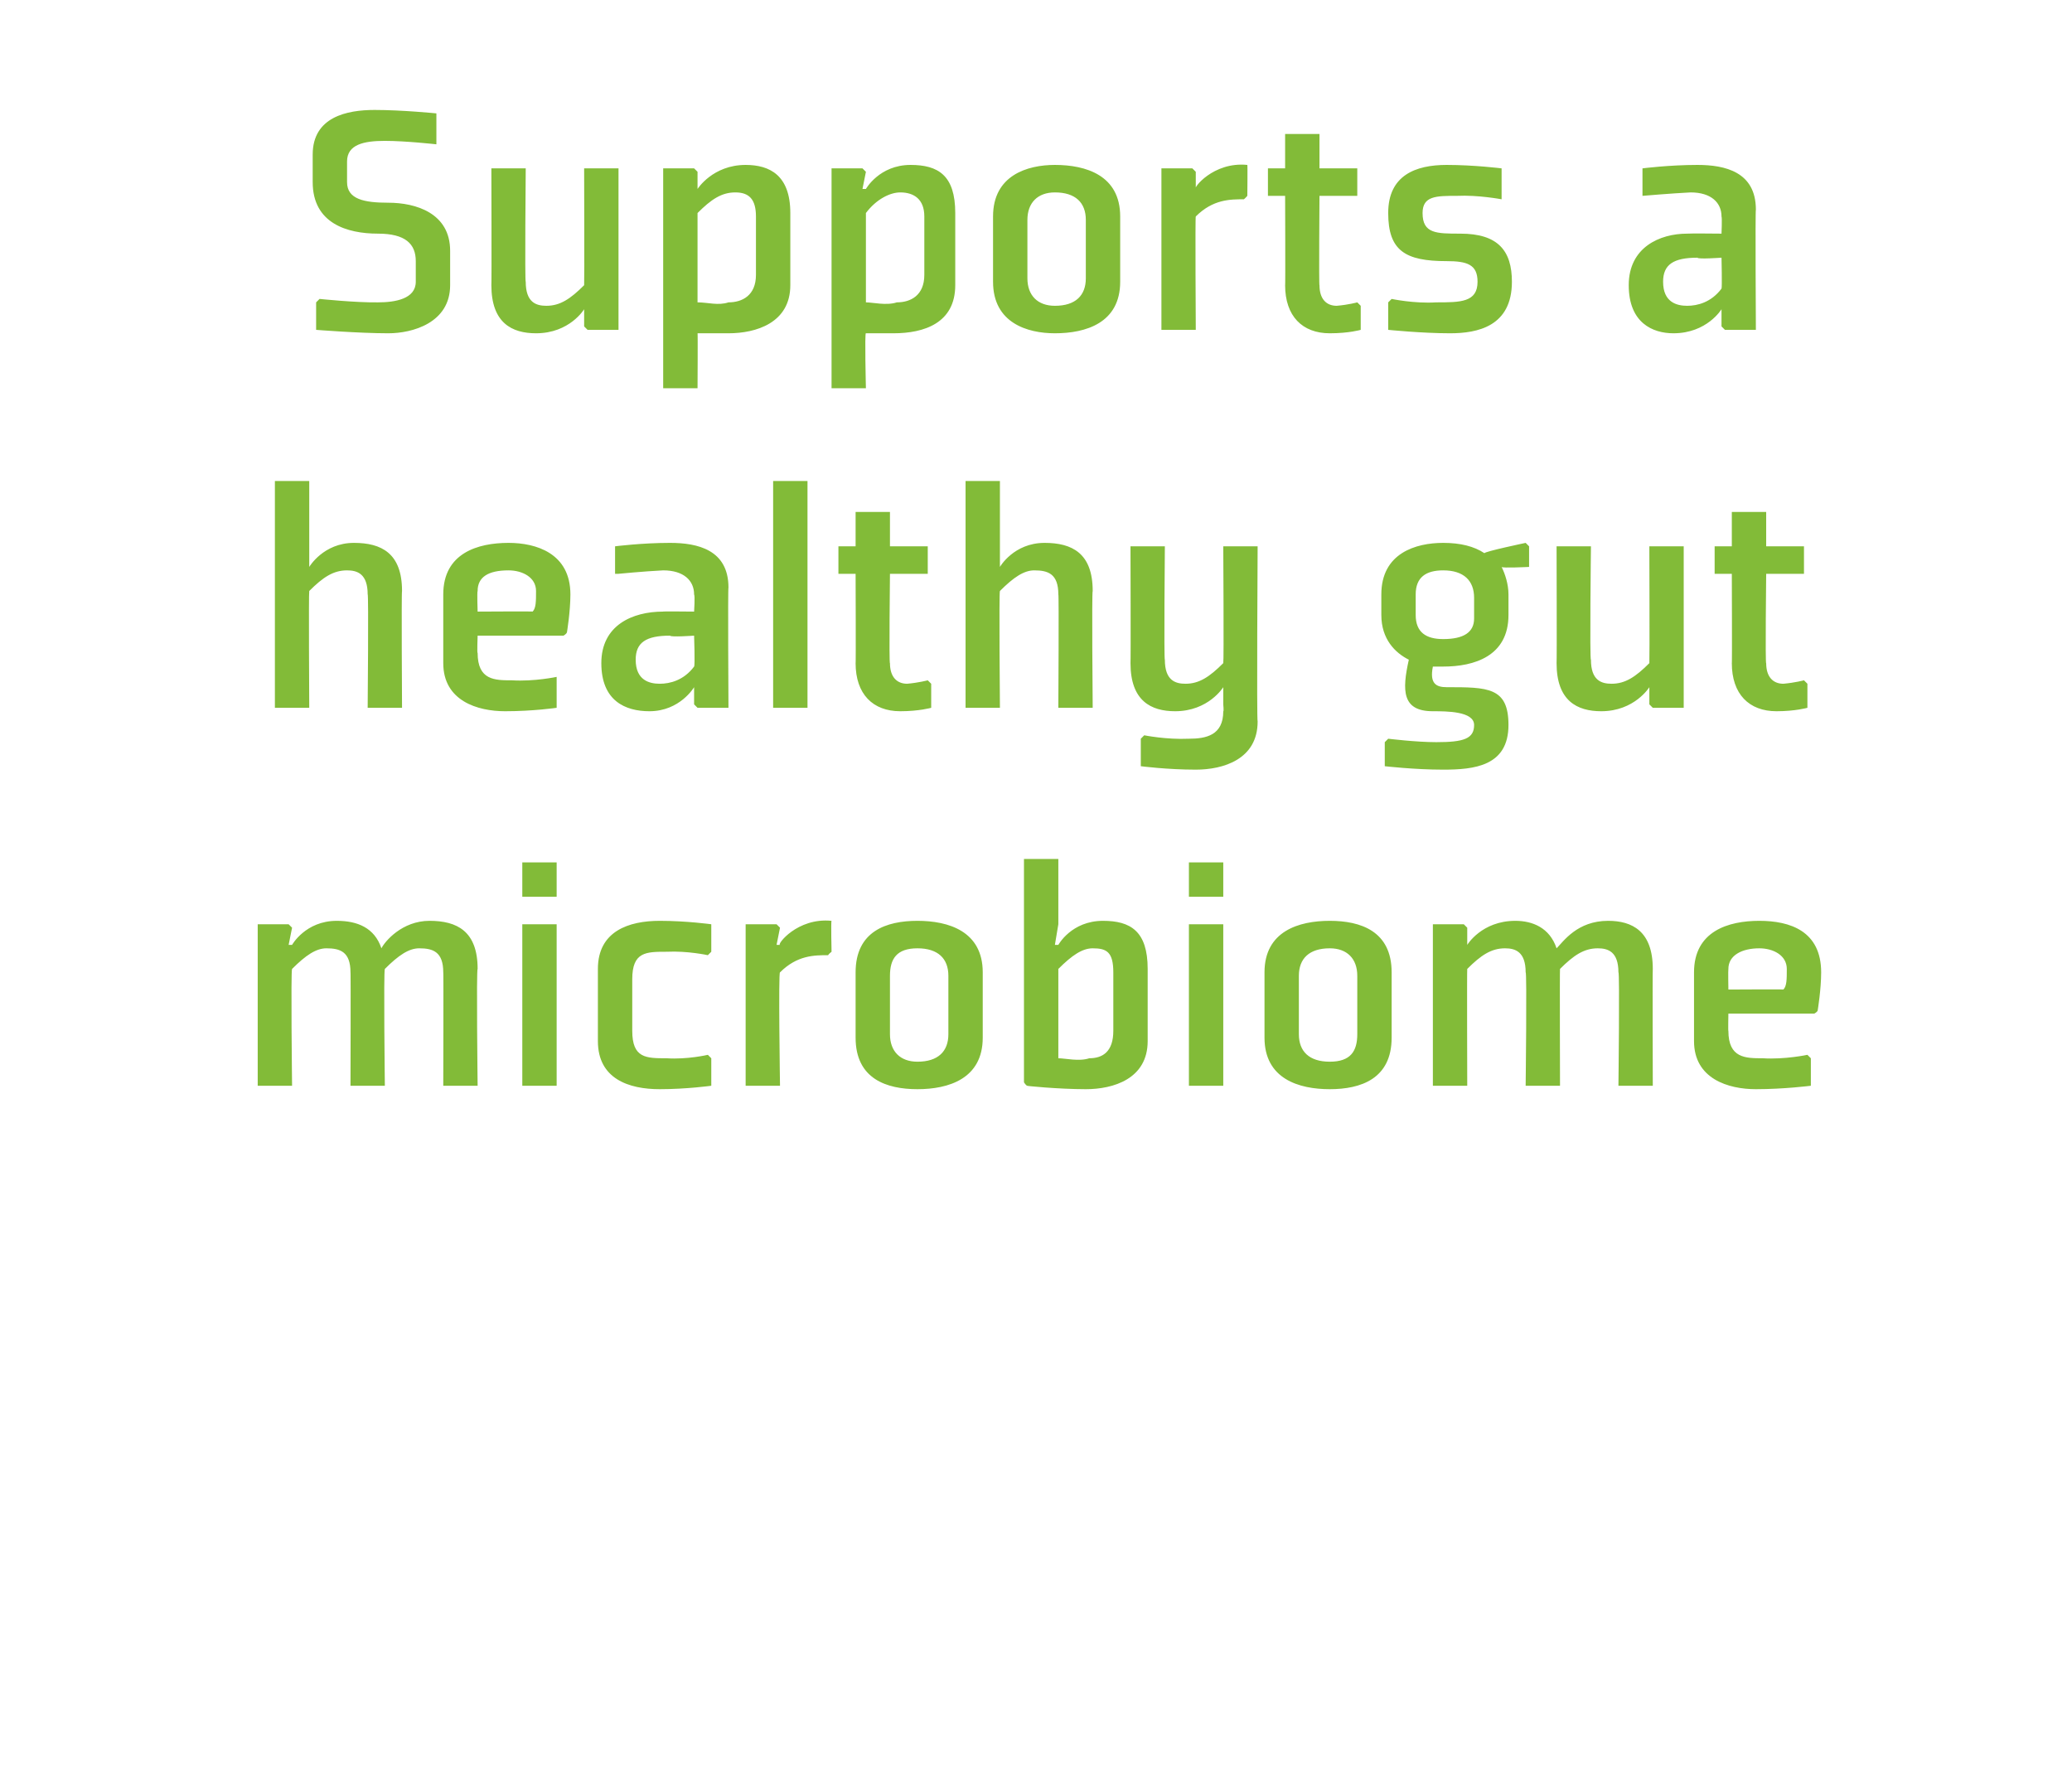
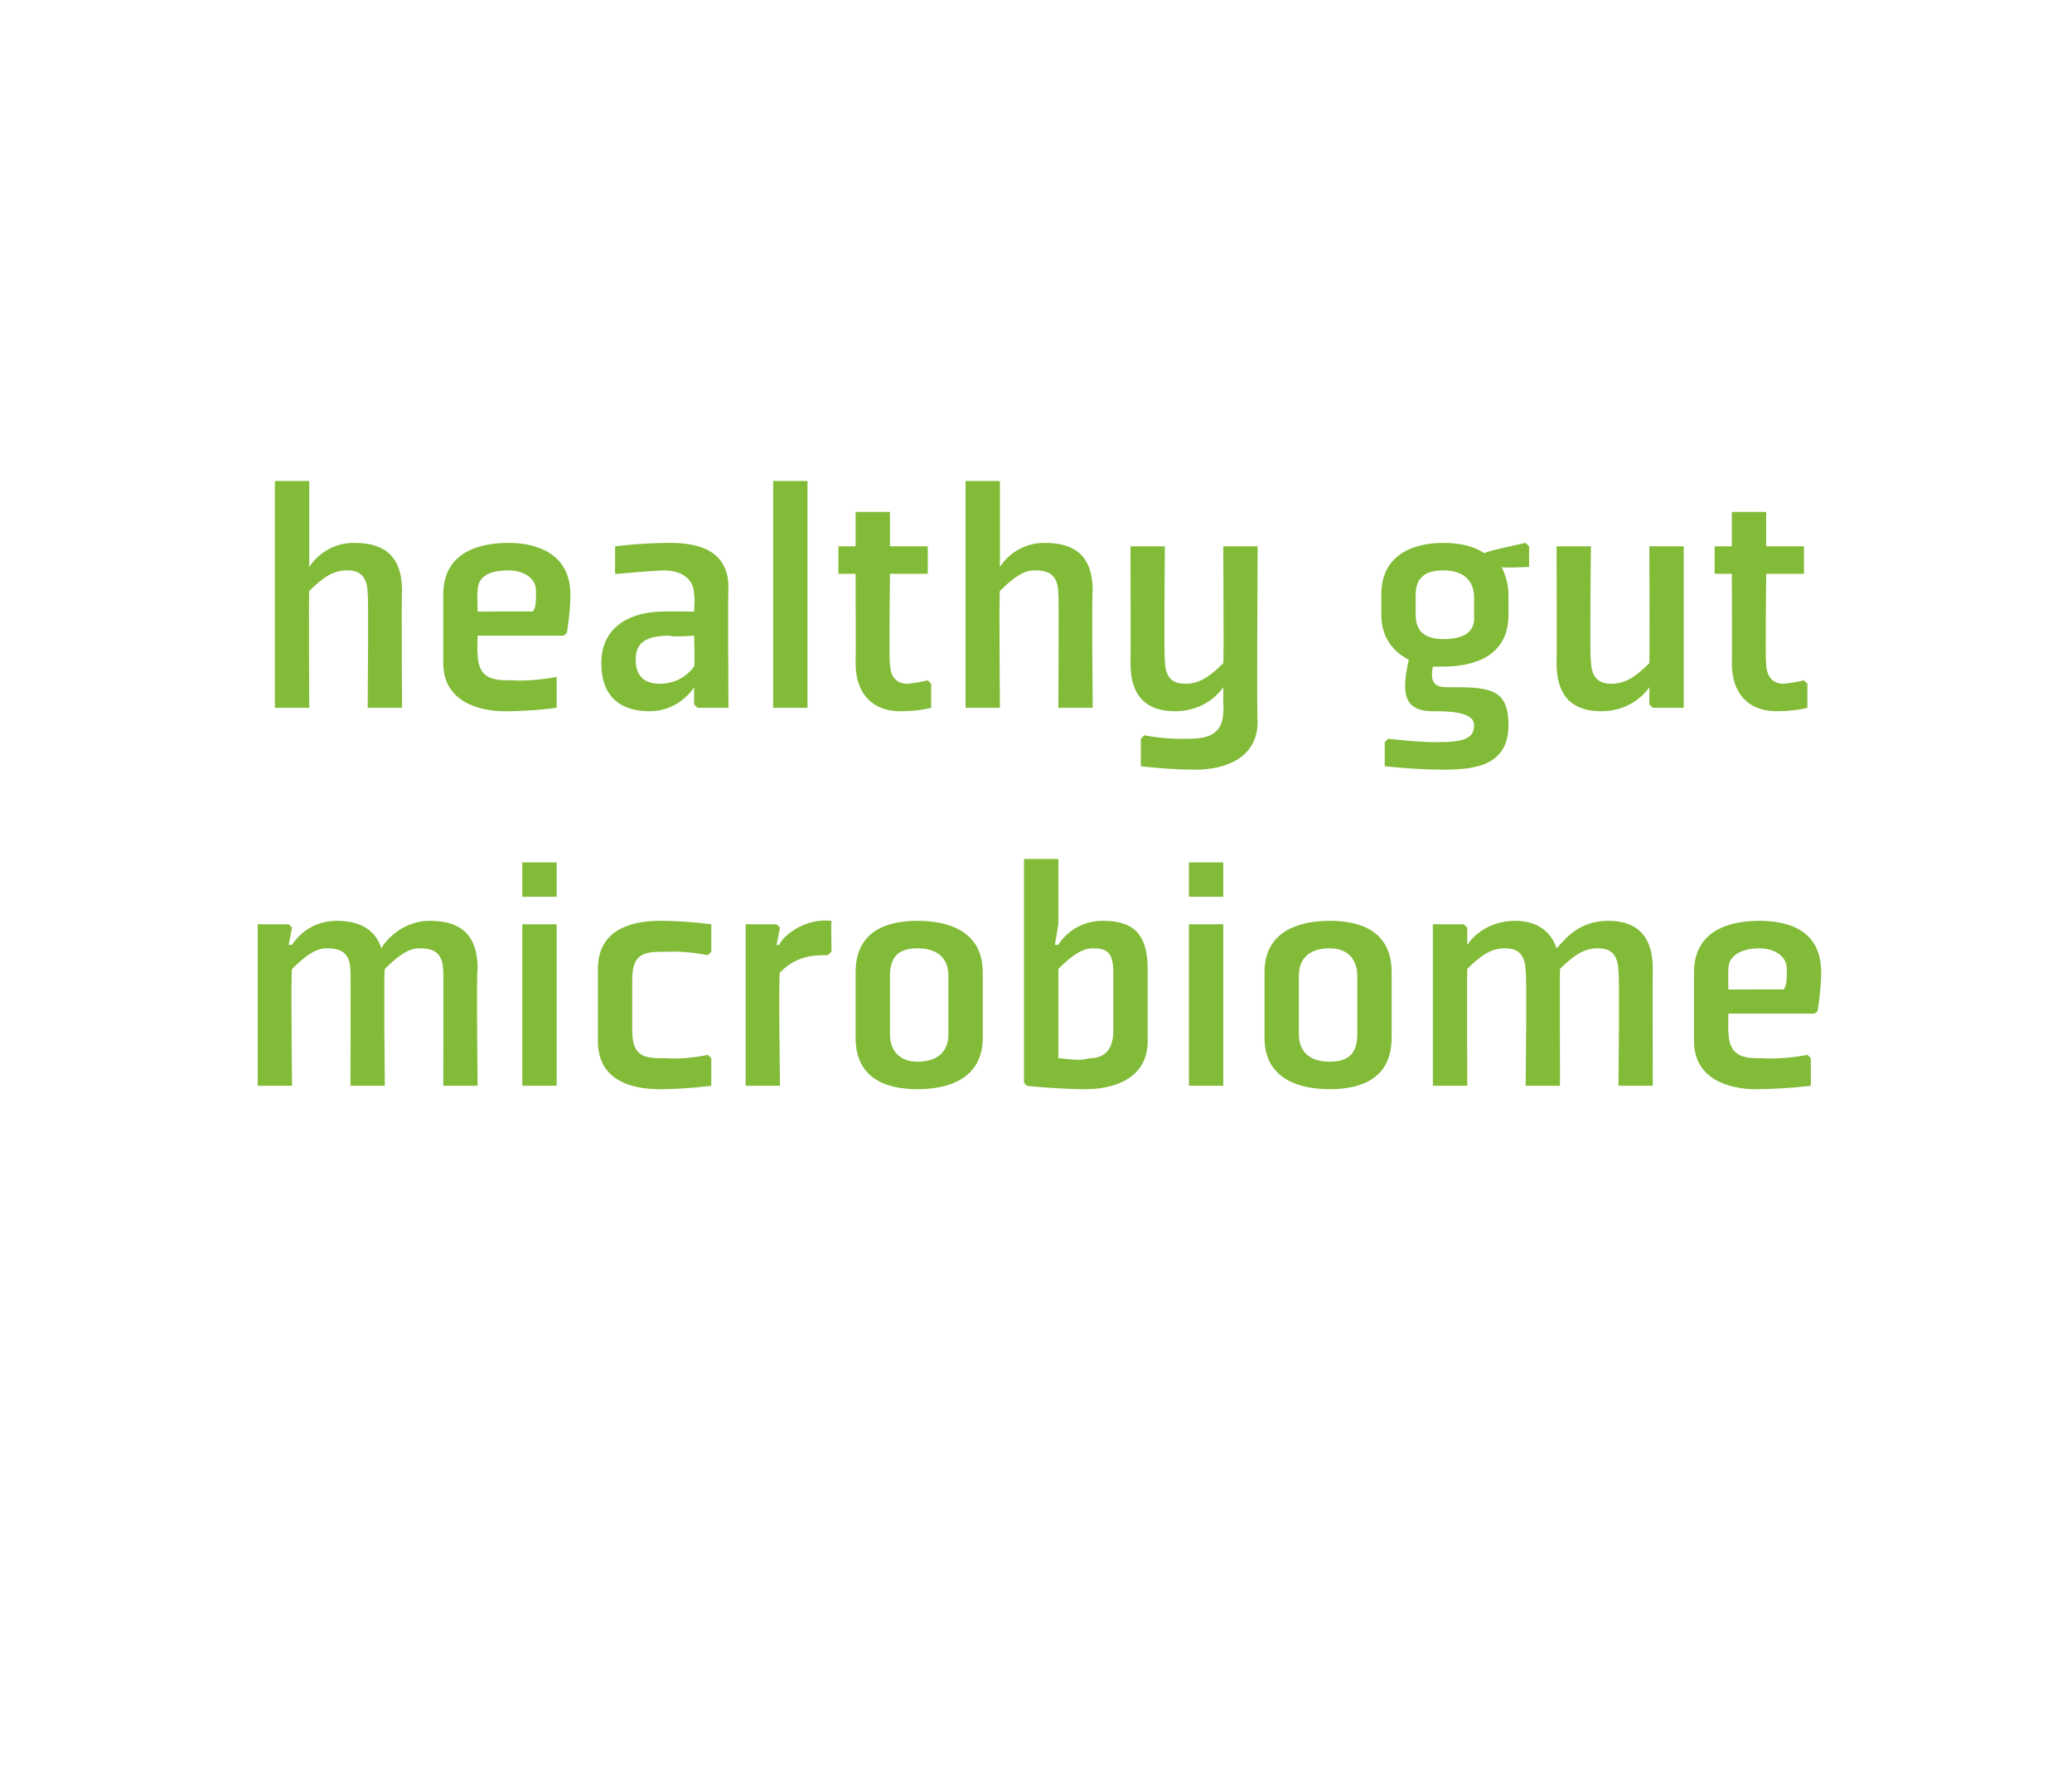
<svg xmlns="http://www.w3.org/2000/svg" version="1.1" width="60.3px" height="51.7px" viewBox="0 -3 60.3 51.7" style="top:-3px">
  <desc>Supports a healthy gut microbiome</desc>
  <defs />
  <g id="Polygon167709">
    <path d="M 12.9 25.3 C 12.9 24.7 12.6 24.6 12.2 24.6 C 11.9 24.6 11.6 24.8 11.2 25.2 C 11.16 25.24 11.2 28.6 11.2 28.6 L 10.2 28.6 C 10.2 28.6 10.21 25.27 10.2 25.3 C 10.2 24.7 9.9 24.6 9.5 24.6 C 9.2 24.6 8.9 24.8 8.5 25.2 C 8.46 25.24 8.5 28.6 8.5 28.6 L 7.5 28.6 L 7.5 23.9 L 8.4 23.9 L 8.5 24 L 8.4 24.5 L 8.5 24.5 C 8.5 24.5 8.89 23.8 9.8 23.8 C 10.4 23.8 10.9 24 11.1 24.6 C 11.2 24.4 11.7 23.8 12.5 23.8 C 13.3 23.8 13.9 24.1 13.9 25.2 C 13.86 25.21 13.9 28.6 13.9 28.6 L 12.9 28.6 C 12.9 28.6 12.91 25.27 12.9 25.3 Z M 16.2 23.1 L 15.2 23.1 L 15.2 22.1 L 16.2 22.1 L 16.2 23.1 Z M 16.2 23.9 L 16.2 28.6 L 15.2 28.6 L 15.2 23.9 L 16.2 23.9 Z M 20.7 24.7 L 20.7 23.9 C 20.7 23.9 19.98 23.8 19.2 23.8 C 18.3 23.8 17.4 24.1 17.4 25.2 C 17.4 25.2 17.4 27.3 17.4 27.3 C 17.4 28.4 18.3 28.7 19.2 28.7 C 19.98 28.7 20.7 28.6 20.7 28.6 L 20.7 27.8 L 20.6 27.7 C 20.6 27.7 20.01 27.84 19.4 27.8 C 18.8 27.8 18.4 27.8 18.4 27 C 18.4 27 18.4 25.5 18.4 25.5 C 18.4 24.7 18.8 24.7 19.4 24.7 C 20.01 24.67 20.6 24.8 20.6 24.8 L 20.7 24.7 Z M 24.1 24.8 C 23.7 24.8 23.2 24.8 22.7 25.3 C 22.65 25.27 22.7 28.6 22.7 28.6 L 21.7 28.6 L 21.7 23.9 L 22.6 23.9 L 22.7 24 L 22.6 24.5 C 22.6 24.5 22.67 24.5 22.7 24.5 C 22.6 24.5 23.2 23.7 24.2 23.8 C 24.18 23.8 24.2 24.7 24.2 24.7 C 24.2 24.7 24.11 24.77 24.1 24.8 Z M 27.6 27.1 C 27.6 27.6 27.3 27.9 26.7 27.9 C 26.2 27.9 25.9 27.6 25.9 27.1 C 25.9 27.1 25.9 25.4 25.9 25.4 C 25.9 24.9 26.1 24.6 26.7 24.6 C 27.3 24.6 27.6 24.9 27.6 25.4 C 27.6 25.4 27.6 27.1 27.6 27.1 Z M 28.6 25.3 C 28.6 24.1 27.6 23.8 26.7 23.8 C 25.8 23.8 24.9 24.1 24.9 25.3 C 24.9 25.3 24.9 27.2 24.9 27.2 C 24.9 28.4 25.8 28.7 26.7 28.7 C 27.6 28.7 28.6 28.4 28.6 27.2 C 28.6 27.2 28.6 25.3 28.6 25.3 Z M 30.8 27.8 C 31 27.8 31.4 27.9 31.7 27.8 C 32.1 27.8 32.4 27.6 32.4 27 C 32.4 27 32.4 25.3 32.4 25.3 C 32.4 24.7 32.2 24.6 31.8 24.6 C 31.5 24.6 31.2 24.8 30.8 25.2 C 30.8 25.2 30.8 27.8 30.8 27.8 Z M 30.8 22 L 30.8 23.9 L 30.7 24.5 L 30.8 24.5 C 30.8 24.5 31.18 23.8 32.1 23.8 C 32.9 23.8 33.4 24.1 33.4 25.2 C 33.4 25.2 33.4 27.3 33.4 27.3 C 33.4 28.4 32.4 28.7 31.6 28.7 C 30.8 28.7 29.8 28.6 29.9 28.6 C 29.86 28.6 29.8 28.5 29.8 28.5 L 29.8 22 L 30.8 22 Z M 35.6 23.1 L 34.6 23.1 L 34.6 22.1 L 35.6 22.1 L 35.6 23.1 Z M 35.6 23.9 L 35.6 28.6 L 34.6 28.6 L 34.6 23.9 L 35.6 23.9 Z M 39.5 27.1 C 39.5 27.6 39.3 27.9 38.7 27.9 C 38.1 27.9 37.8 27.6 37.8 27.1 C 37.8 27.1 37.8 25.4 37.8 25.4 C 37.8 24.9 38.1 24.6 38.7 24.6 C 39.2 24.6 39.5 24.9 39.5 25.4 C 39.5 25.4 39.5 27.1 39.5 27.1 Z M 40.5 25.3 C 40.5 24.1 39.6 23.8 38.7 23.8 C 37.8 23.8 36.8 24.1 36.8 25.3 C 36.8 25.3 36.8 27.2 36.8 27.2 C 36.8 28.4 37.8 28.7 38.7 28.7 C 39.6 28.7 40.5 28.4 40.5 27.2 C 40.5 27.2 40.5 25.3 40.5 25.3 Z M 47.1 25.3 C 47.1 24.7 46.8 24.6 46.5 24.6 C 46.1 24.6 45.8 24.8 45.4 25.2 C 45.39 25.24 45.4 28.6 45.4 28.6 L 44.4 28.6 C 44.4 28.6 44.44 25.27 44.4 25.3 C 44.4 24.7 44.1 24.6 43.8 24.6 C 43.4 24.6 43.1 24.8 42.7 25.2 C 42.69 25.24 42.7 28.6 42.7 28.6 L 41.7 28.6 L 41.7 23.9 L 42.6 23.9 L 42.7 24 L 42.7 24.5 L 42.7 24.5 C 42.7 24.5 43.12 23.8 44.1 23.8 C 44.6 23.8 45.1 24 45.3 24.6 C 45.5 24.4 45.9 23.8 46.8 23.8 C 47.5 23.8 48.1 24.1 48.1 25.2 C 48.09 25.21 48.1 28.6 48.1 28.6 L 47.1 28.6 C 47.1 28.6 47.14 25.27 47.1 25.3 Z M 50.3 25.2 C 50.29 25.22 50.3 25.8 50.3 25.8 C 50.3 25.8 51.94 25.79 51.9 25.8 C 52 25.7 52 25.5 52 25.2 C 52 24.8 51.6 24.6 51.2 24.6 C 50.7 24.6 50.3 24.8 50.3 25.2 Z M 52.8 26.5 L 50.3 26.5 C 50.3 26.5 50.29 27.04 50.3 27 C 50.3 27.8 50.8 27.8 51.3 27.8 C 51.95 27.84 52.6 27.7 52.6 27.7 L 52.7 27.8 L 52.7 28.6 C 52.7 28.6 51.92 28.7 51.1 28.7 C 50.3 28.7 49.3 28.4 49.3 27.3 C 49.3 27.3 49.3 25.3 49.3 25.3 C 49.3 24.1 50.3 23.8 51.2 23.8 C 52.1 23.8 53 24.1 53 25.3 C 53 25.8 52.9 26.4 52.9 26.4 C 52.9 26.45 52.8 26.5 52.8 26.5 Z " stroke="none" fill="#82bb38" />
  </g>
  <g id="Polygon167708">
    <path d="M 9 13.5 C 9 13.5 9.41 12.8 10.3 12.8 C 11.1 12.8 11.7 13.1 11.7 14.2 C 11.68 14.21 11.7 17.6 11.7 17.6 L 10.7 17.6 C 10.7 17.6 10.73 14.27 10.7 14.3 C 10.7 13.7 10.4 13.6 10.1 13.6 C 9.7 13.6 9.4 13.8 9 14.2 C 8.98 14.24 9 17.6 9 17.6 L 8 17.6 L 8 11 L 9 11 L 9 13 L 9 13.5 L 9 13.5 Z M 13.9 14.2 C 13.88 14.22 13.9 14.8 13.9 14.8 C 13.9 14.8 15.54 14.79 15.5 14.8 C 15.6 14.7 15.6 14.5 15.6 14.2 C 15.6 13.8 15.2 13.6 14.8 13.6 C 14.2 13.6 13.9 13.8 13.9 14.2 Z M 16.4 15.5 L 13.9 15.5 C 13.9 15.5 13.88 16.04 13.9 16 C 13.9 16.8 14.4 16.8 14.9 16.8 C 15.55 16.84 16.2 16.7 16.2 16.7 L 16.2 16.8 L 16.2 17.6 C 16.2 17.6 15.52 17.7 14.7 17.7 C 13.9 17.7 12.9 17.4 12.9 16.3 C 12.9 16.3 12.9 14.3 12.9 14.3 C 12.9 13.1 13.9 12.8 14.8 12.8 C 15.6 12.8 16.6 13.1 16.6 14.3 C 16.6 14.8 16.5 15.4 16.5 15.4 C 16.49 15.45 16.4 15.5 16.4 15.5 Z M 21.2 17.6 L 20.3 17.6 L 20.2 17.5 L 20.2 17 L 20.2 17 C 20.2 17 19.79 17.7 18.9 17.7 C 18.2 17.7 17.5 17.4 17.5 16.3 C 17.5 15.2 18.4 14.8 19.3 14.8 C 19.25 14.79 20.2 14.8 20.2 14.8 C 20.2 14.8 20.23 14.34 20.2 14.3 C 20.2 13.9 19.9 13.6 19.3 13.6 C 18.71 13.63 18 13.7 18 13.7 L 17.9 13.7 L 17.9 12.9 C 17.9 12.9 18.68 12.8 19.5 12.8 C 20.3 12.8 21.2 13 21.2 14.1 C 21.18 14.12 21.2 17.6 21.2 17.6 Z M 20.2 15.5 C 20.2 15.5 19.51 15.55 19.5 15.5 C 18.8 15.5 18.5 15.7 18.5 16.2 C 18.5 16.8 18.9 16.9 19.2 16.9 C 19.5 16.9 19.9 16.8 20.2 16.4 C 20.23 16.37 20.2 15.5 20.2 15.5 Z M 23.5 11 L 23.5 17.6 L 22.5 17.6 L 22.5 11 L 23.5 11 Z M 24.9 16.3 C 24.9 17.2 25.4 17.7 26.2 17.7 C 26.75 17.7 27.1 17.6 27.1 17.6 L 27.1 16.9 L 27 16.8 C 27 16.8 26.74 16.87 26.4 16.9 C 26.1 16.9 25.9 16.7 25.9 16.3 C 25.87 16.34 25.9 13.7 25.9 13.7 L 27 13.7 L 27 12.9 L 25.9 12.9 L 25.9 11.9 L 24.9 11.9 L 24.9 12.9 L 24.4 12.9 L 24.4 13.7 L 24.9 13.7 C 24.9 13.7 24.91 16.34 24.9 16.3 Z M 29.1 13.5 C 29.1 13.5 29.5 12.8 30.4 12.8 C 31.2 12.8 31.8 13.1 31.8 14.2 C 31.77 14.21 31.8 17.6 31.8 17.6 L 30.8 17.6 C 30.8 17.6 30.82 14.27 30.8 14.3 C 30.8 13.7 30.5 13.6 30.1 13.6 C 29.8 13.6 29.5 13.8 29.1 14.2 C 29.07 14.24 29.1 17.6 29.1 17.6 L 28.1 17.6 L 28.1 11 L 29.1 11 L 29.1 13 L 29.1 13.5 L 29.1 13.5 Z M 33.9 16.2 C 33.9 16.8 34.2 16.9 34.5 16.9 C 34.9 16.9 35.2 16.7 35.6 16.3 C 35.62 16.27 35.6 12.9 35.6 12.9 L 36.6 12.9 C 36.6 12.9 36.57 17.99 36.6 18 C 36.6 19.1 35.6 19.4 34.8 19.4 C 33.97 19.4 33.2 19.3 33.2 19.3 L 33.2 18.5 L 33.3 18.4 C 33.3 18.4 33.94 18.53 34.6 18.5 C 35.1 18.5 35.6 18.4 35.6 17.7 C 35.62 17.71 35.6 17.5 35.6 17.5 L 35.6 17 L 35.6 17 C 35.6 17 35.17 17.7 34.2 17.7 C 33.5 17.7 32.9 17.4 32.9 16.3 C 32.91 16.3 32.9 12.9 32.9 12.9 L 33.9 12.9 C 33.9 12.9 33.87 16.24 33.9 16.2 Z M 43.9 14.3 C 43.9 14 43.8 13.7 43.7 13.5 C 43.7 13.54 44.5 13.5 44.5 13.5 L 44.5 12.9 L 44.4 12.8 C 44.4 12.8 43.21 13.05 43.2 13.1 C 42.9 12.9 42.5 12.8 42 12.8 C 41.2 12.8 40.2 13.1 40.2 14.3 C 40.2 14.3 40.2 14.9 40.2 14.9 C 40.2 15.6 40.6 16 41 16.2 C 40.8 17.1 40.8 17.7 41.7 17.7 C 42.1 17.7 42.9 17.7 42.9 18.1 C 42.9 18.5 42.6 18.6 41.8 18.6 C 41.21 18.6 40.4 18.5 40.4 18.5 L 40.3 18.6 L 40.3 19.3 C 40.3 19.3 41.16 19.4 42 19.4 C 42.9 19.4 43.9 19.3 43.9 18.1 C 43.9 17 43.3 17 42.1 17 C 41.8 17 41.6 16.9 41.7 16.4 C 41.8 16.4 41.9 16.4 42 16.4 C 42.9 16.4 43.9 16.1 43.9 14.9 C 43.9 14.9 43.9 14.3 43.9 14.3 Z M 42.9 15 C 42.9 15.4 42.6 15.6 42 15.6 C 41.5 15.6 41.2 15.4 41.2 14.9 C 41.2 14.9 41.2 14.3 41.2 14.3 C 41.2 13.8 41.5 13.6 42 13.6 C 42.6 13.6 42.9 13.9 42.9 14.4 C 42.9 14.4 42.9 15 42.9 15 Z M 45.3 12.9 L 46.3 12.9 C 46.3 12.9 46.26 16.23 46.3 16.2 C 46.3 16.8 46.6 16.9 46.9 16.9 C 47.3 16.9 47.6 16.7 48 16.3 C 48.01 16.26 48 12.9 48 12.9 L 49 12.9 L 49 17.6 L 48.1 17.6 L 48 17.5 L 48 17 L 48 17 C 48 17 47.57 17.7 46.6 17.7 C 45.9 17.7 45.3 17.4 45.3 16.3 C 45.31 16.29 45.3 12.9 45.3 12.9 Z M 50.4 16.3 C 50.4 17.2 50.9 17.7 51.7 17.7 C 52.25 17.7 52.6 17.6 52.6 17.6 L 52.6 16.9 L 52.5 16.8 C 52.5 16.8 52.24 16.87 51.9 16.9 C 51.6 16.9 51.4 16.7 51.4 16.3 C 51.37 16.34 51.4 13.7 51.4 13.7 L 52.5 13.7 L 52.5 12.9 L 51.4 12.9 L 51.4 11.9 L 50.4 11.9 L 50.4 12.9 L 49.9 12.9 L 49.9 13.7 L 50.4 13.7 C 50.4 13.7 50.41 16.34 50.4 16.3 Z " stroke="none" fill="#82bb38" />
  </g>
  <g id="Polygon167707">
-     <path d="M 12.1 5.2 C 12.1 5.7 11.5 5.8 11 5.8 C 10.35 5.81 9.3 5.7 9.3 5.7 L 9.2 5.8 L 9.2 6.6 C 9.2 6.6 10.45 6.7 11.3 6.7 C 12 6.7 13.1 6.4 13.1 5.3 C 13.1 5.3 13.1 4.3 13.1 4.3 C 13.1 3.2 12.1 2.9 11.3 2.9 C 10.6 2.9 10.1 2.8 10.1 2.3 C 10.1 2.3 10.1 1.7 10.1 1.7 C 10.1 1.2 10.6 1.1 11.2 1.1 C 11.81 1.1 12.7 1.2 12.7 1.2 L 12.7 1.1 L 12.7 0.3 C 12.7 0.3 11.71 0.2 10.9 0.2 C 10.1 0.2 9.1 0.4 9.1 1.5 C 9.1 1.5 9.1 2.3 9.1 2.3 C 9.1 3.5 10.1 3.8 11 3.8 C 11.8 3.8 12.1 4.1 12.1 4.6 C 12.1 4.6 12.1 5.2 12.1 5.2 Z M 14.3 1.9 L 15.3 1.9 C 15.3 1.9 15.27 5.23 15.3 5.2 C 15.3 5.8 15.6 5.9 15.9 5.9 C 16.3 5.9 16.6 5.7 17 5.3 C 17.01 5.26 17 1.9 17 1.9 L 18 1.9 L 18 6.6 L 17.1 6.6 L 17 6.5 L 17 6 L 17 6 C 17 6 16.58 6.7 15.6 6.7 C 14.9 6.7 14.3 6.4 14.3 5.3 C 14.31 5.29 14.3 1.9 14.3 1.9 Z M 20.3 3.2 C 20.7 2.8 21 2.6 21.4 2.6 C 21.8 2.6 22 2.8 22 3.3 C 22 3.3 22 5 22 5 C 22 5.6 21.6 5.8 21.2 5.8 C 20.9 5.9 20.6 5.8 20.3 5.8 C 20.3 5.8 20.3 3.2 20.3 3.2 Z M 19.3 8.3 L 20.3 8.3 C 20.3 8.3 20.31 6.66 20.3 6.7 C 20.6 6.7 20.8 6.7 21.2 6.7 C 22 6.7 23 6.4 23 5.3 C 23 5.3 23 3.2 23 3.2 C 23 2.1 22.4 1.8 21.7 1.8 C 20.74 1.8 20.3 2.5 20.3 2.5 L 20.3 2.5 L 20.3 2 L 20.2 1.9 L 19.3 1.9 L 19.3 8.3 Z M 25.2 3.2 C 25.5 2.8 25.9 2.6 26.2 2.6 C 26.6 2.6 26.9 2.8 26.9 3.3 C 26.9 3.3 26.9 5 26.9 5 C 26.9 5.6 26.5 5.8 26.1 5.8 C 25.8 5.9 25.4 5.8 25.2 5.8 C 25.2 5.8 25.2 3.2 25.2 3.2 Z M 24.2 8.3 L 25.2 8.3 C 25.2 8.3 25.16 6.66 25.2 6.7 C 25.4 6.7 25.7 6.7 26 6.7 C 26.9 6.7 27.8 6.4 27.8 5.3 C 27.8 5.3 27.8 3.2 27.8 3.2 C 27.8 2.1 27.3 1.8 26.5 1.8 C 25.59 1.8 25.2 2.5 25.2 2.5 L 25.1 2.5 L 25.2 2 L 25.1 1.9 L 24.2 1.9 L 24.2 8.3 Z M 31.6 5.1 C 31.6 5.6 31.3 5.9 30.7 5.9 C 30.2 5.9 29.9 5.6 29.9 5.1 C 29.9 5.1 29.9 3.4 29.9 3.4 C 29.9 2.9 30.2 2.6 30.7 2.6 C 31.3 2.6 31.6 2.9 31.6 3.4 C 31.6 3.4 31.6 5.1 31.6 5.1 Z M 32.6 3.3 C 32.6 2.1 31.6 1.8 30.7 1.8 C 29.9 1.8 28.9 2.1 28.9 3.3 C 28.9 3.3 28.9 5.2 28.9 5.2 C 28.9 6.4 29.9 6.7 30.7 6.7 C 31.6 6.7 32.6 6.4 32.6 5.2 C 32.6 5.2 32.6 3.3 32.6 3.3 Z M 36.2 2.8 C 35.8 2.8 35.3 2.8 34.8 3.3 C 34.78 3.27 34.8 6.6 34.8 6.6 L 33.8 6.6 L 33.8 1.9 L 34.7 1.9 L 34.8 2 L 34.8 2.5 C 34.8 2.5 34.8 2.5 34.8 2.5 C 34.7 2.5 35.3 1.7 36.3 1.8 C 36.31 1.8 36.3 2.7 36.3 2.7 C 36.3 2.7 36.24 2.77 36.2 2.8 Z M 37.4 5.3 C 37.4 6.2 37.9 6.7 38.7 6.7 C 39.26 6.7 39.6 6.6 39.6 6.6 L 39.6 5.9 L 39.5 5.8 C 39.5 5.8 39.25 5.87 38.9 5.9 C 38.6 5.9 38.4 5.7 38.4 5.3 C 38.38 5.34 38.4 2.7 38.4 2.7 L 39.5 2.7 L 39.5 1.9 L 38.4 1.9 L 38.4 0.9 L 37.4 0.9 L 37.4 1.9 L 36.9 1.9 L 36.9 2.7 L 37.4 2.7 C 37.4 2.7 37.41 5.34 37.4 5.3 Z M 40.4 5.8 L 40.4 6.6 C 40.4 6.6 41.38 6.7 42.2 6.7 C 43 6.7 44 6.5 44 5.2 C 44 4.3 43.6 3.8 42.5 3.8 C 41.8 3.8 41.4 3.8 41.4 3.2 C 41.4 2.7 41.8 2.7 42.4 2.7 C 43.01 2.67 43.7 2.8 43.7 2.8 L 43.7 2.7 L 43.7 1.9 C 43.7 1.9 42.9 1.8 42.1 1.8 C 41.2 1.8 40.4 2.1 40.4 3.2 C 40.4 4.3 40.9 4.6 42.1 4.6 C 42.7 4.6 43 4.7 43 5.2 C 43 5.8 42.5 5.8 41.8 5.8 C 41.15 5.84 40.5 5.7 40.5 5.7 L 40.4 5.8 Z M 51.1 6.6 L 50.2 6.6 L 50.1 6.5 L 50.1 6 L 50.1 6 C 50.1 6 49.68 6.7 48.7 6.7 C 48.1 6.7 47.4 6.4 47.4 5.3 C 47.4 4.2 48.3 3.8 49.1 3.8 C 49.15 3.79 50.1 3.8 50.1 3.8 C 50.1 3.8 50.12 3.34 50.1 3.3 C 50.1 2.9 49.8 2.6 49.2 2.6 C 48.61 2.63 47.8 2.7 47.8 2.7 L 47.8 2.7 L 47.8 1.9 C 47.8 1.9 48.58 1.8 49.4 1.8 C 50.2 1.8 51.1 2 51.1 3.1 C 51.08 3.12 51.1 6.6 51.1 6.6 Z M 50.1 4.5 C 50.1 4.5 49.41 4.55 49.4 4.5 C 48.7 4.5 48.4 4.7 48.4 5.2 C 48.4 5.8 48.8 5.9 49.1 5.9 C 49.4 5.9 49.8 5.8 50.1 5.4 C 50.12 5.37 50.1 4.5 50.1 4.5 Z " stroke="none" fill="#82bb38" />
-   </g>
+     </g>
</svg>